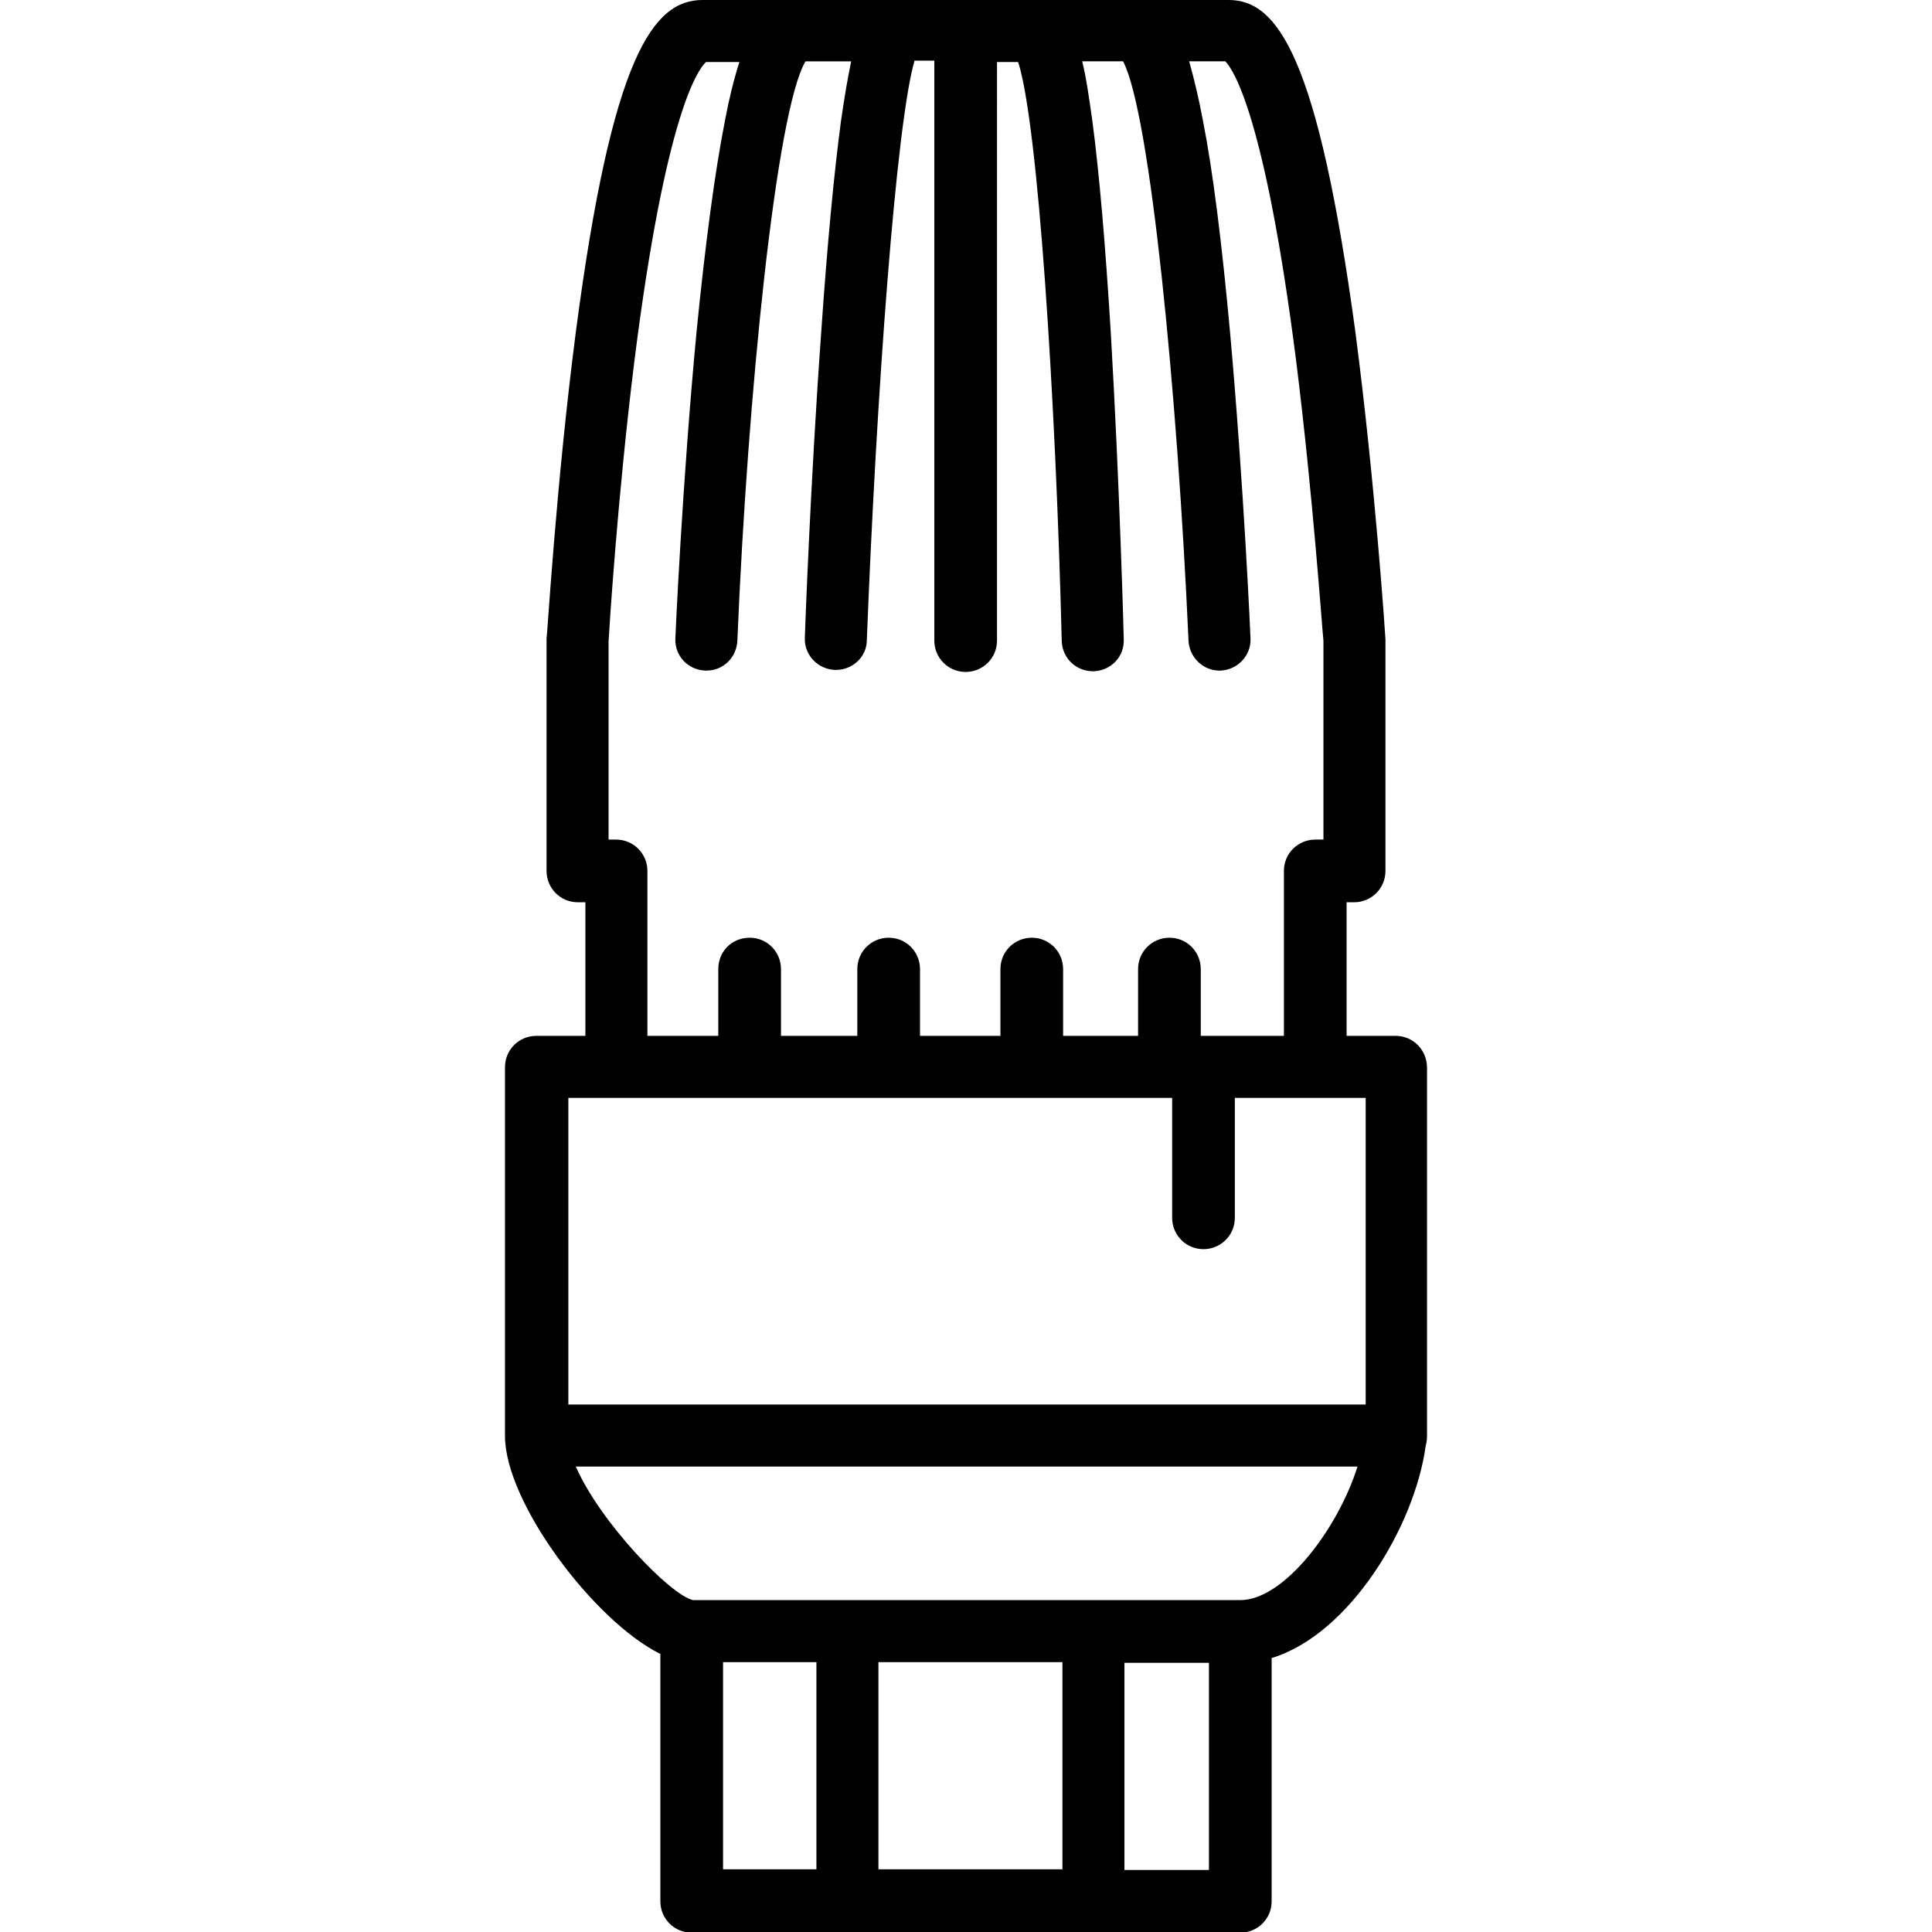
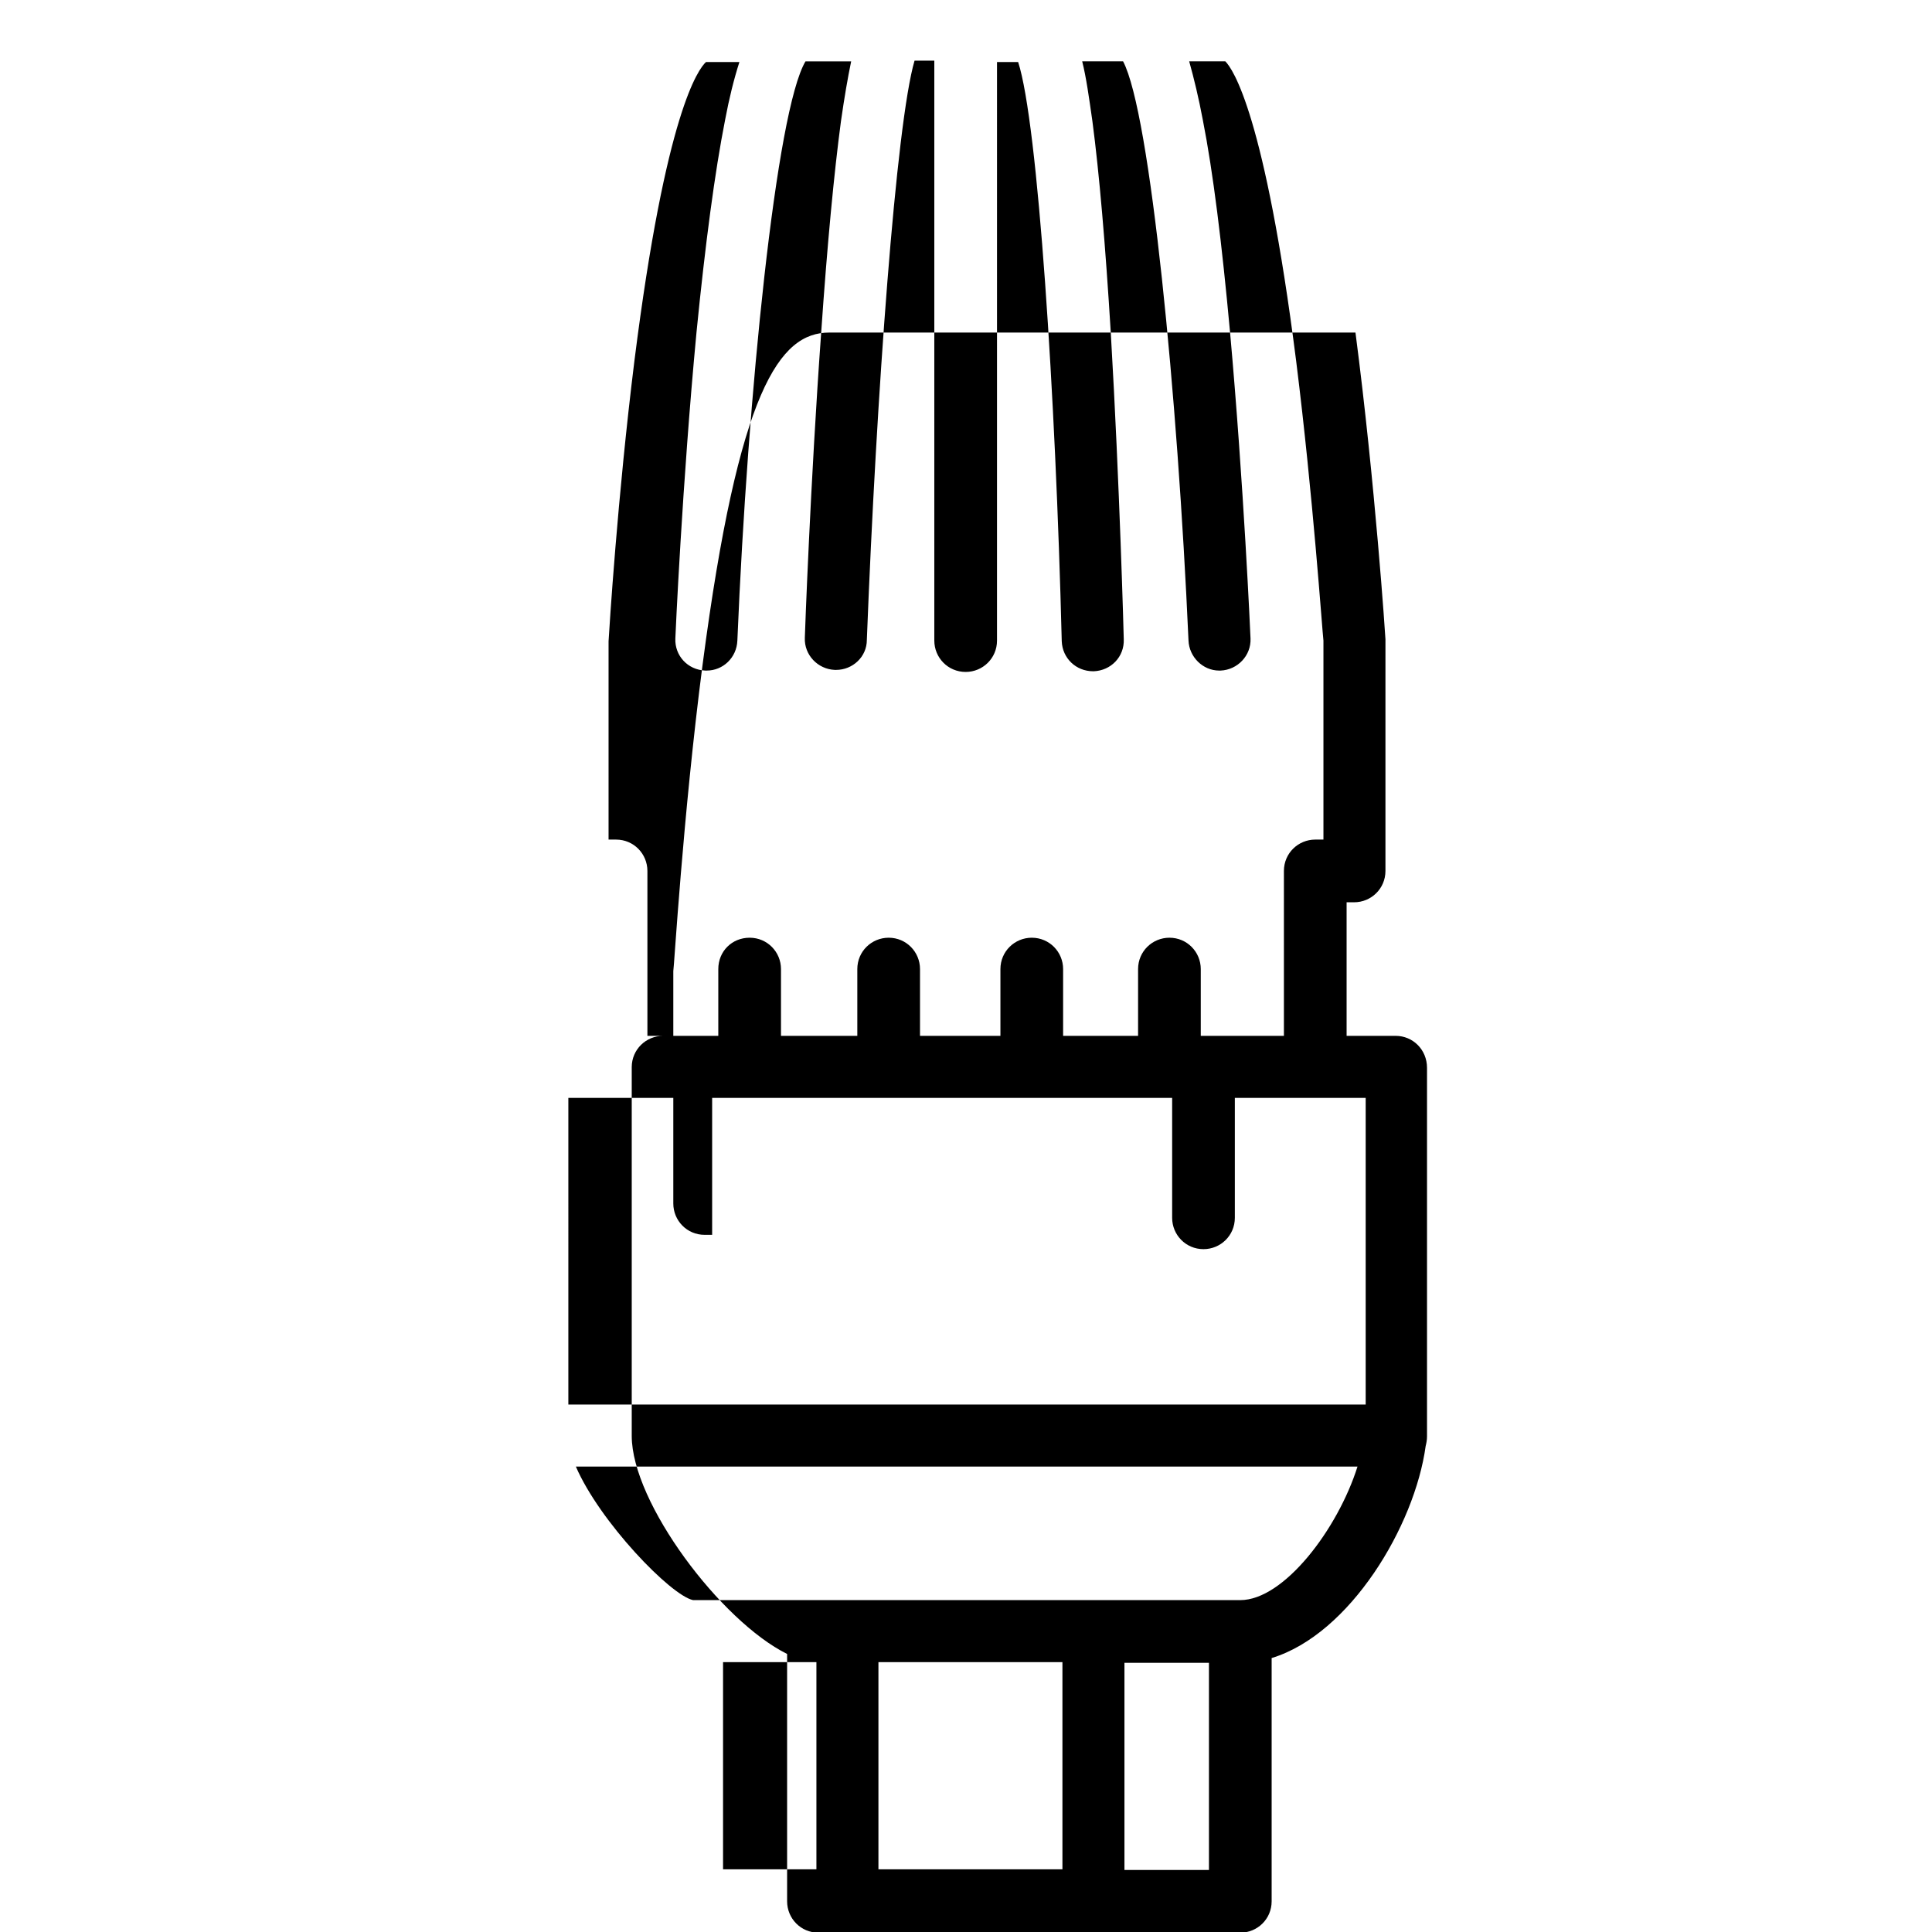
<svg xmlns="http://www.w3.org/2000/svg" version="1.1" id="svg" x="0px" y="0px" viewBox="0 0 283.5 283.5" style="enable-background:new 0 0 283.5 283.5;" xml:space="preserve">
-   <path d="M204.8,152h-7.2v-19.6h1.1c2.5,0,4.6-2,4.6-4.6V94c0,0,0-0.1,0-0.1c0,0,0-0.1,0-0.1c0-0.2-1.5-22.8-4.4-45  C193.4,8.3,187.5,0,180.3,0h-77.2c-7.3,0-13.3,8.3-18.6,48.7c-2.9,22.3-4.2,44.8-4.3,45c0,0,0,0.1,0,0.1c0,0,0,0.1,0,0.1v33.9  c0,2.5,2,4.6,4.6,4.6h1.1V152h-7.2c-2.5,0-4.6,2-4.6,4.6v54.1c0,9.8,13.1,27.2,22.8,32v36.3c0,2.5,2,4.6,4.6,4.6H182  c2.5,0,4.6-2,4.6-4.6v-35.7c11.5-3.5,21-19.4,22.6-31.1c0.1-0.4,0.2-0.9,0.2-1.4v-54.1C209.4,154,207.3,152,204.8,152z M95,127.8  c0-2.5-2-4.6-4.6-4.6h-1.1V94.1c0.1-1.7,1.3-21.1,3.8-41.2c4.6-36.5,9.4-42.8,10.5-43.8h4.9c-0.8,2.5-1.5,5.3-2.1,8.5  c-1.5,7.6-2.9,18.1-4.2,31.2c-2.1,22.2-3.1,44.7-3.1,44.9c-0.1,2.5,1.8,4.6,4.4,4.7c0.1,0,0.1,0,0.2,0c2.4,0,4.4-1.9,4.5-4.4  c1.5-36.1,5.7-77.8,10-85h6.7c-0.5,2.4-1,5.3-1.5,8.8c-1,7.5-2,17.9-2.9,31c-1.6,22.2-2.4,44.6-2.4,44.8c-0.1,2.5,1.9,4.6,4.4,4.7  c0.1,0,0.1,0,0.2,0c2.4,0,4.5-1.9,4.5-4.4c1.4-36,4.3-75.8,7-85h2.9V94c0,2.5,2,4.6,4.6,4.6c2.5,0,4.6-2,4.6-4.6V9.1h3.1  c2.9,8.9,5.5,48.9,6.4,85c0.1,2.5,2.1,4.4,4.6,4.4c0,0,0.1,0,0.1,0c2.5-0.1,4.5-2.1,4.4-4.7c0-0.2-0.6-22.7-1.9-44.9  c-0.8-13.1-1.7-23.5-2.7-31.1c-0.5-3.5-0.9-6.4-1.5-8.8h6c4,7.6,8,49.1,9.6,85c0.1,2.4,2.1,4.4,4.5,4.4c0.1,0,0.1,0,0.2,0  c2.5-0.1,4.5-2.2,4.4-4.7c0-0.2-1-22.7-3-44.9c-1.2-13.1-2.5-23.6-4-31.2c-0.6-3.2-1.3-6.1-2-8.6h5.3c1.1,1.1,5.8,7.8,10.4,44  c2.5,20,3.8,39.3,4,41v29.2H193c-2.5,0-4.6,2-4.6,4.6V152h-12.2v-9.8c0-2.5-2-4.6-4.6-4.6c-2.5,0-4.6,2-4.6,4.6v9.8h-11v-9.8  c0-2.5-2-4.6-4.6-4.6c-2.5,0-4.6,2-4.6,4.6v9.8h-11.8v-9.8c0-2.5-2-4.6-4.6-4.6c-2.5,0-4.6,2-4.6,4.6v9.8h-11.2v-9.8  c0-2.5-2-4.6-4.6-4.6s-4.6,2-4.6,4.6v9.8H95V127.8z M83.3,161.1h7.2H172v17.6c0,2.5,2,4.6,4.6,4.6c2.5,0,4.6-2,4.6-4.6v-17.6h12h7.2  v45h-117V161.1z M106.1,243.9h13.7v30.4h-13.7V243.9z M155.9,243.9v30.4h-27v-30.4H155.9z M177.4,274.4H165v-30.4h12.4V274.4z   M182,234.8h-80.3c-3.3-0.7-13.7-11.5-17.2-19.6h114.7C196.3,224.4,188.4,234.8,182,234.8z" />
+   <path d="M204.8,152h-7.2v-19.6h1.1c2.5,0,4.6-2,4.6-4.6V94c0,0,0-0.1,0-0.1c0,0,0-0.1,0-0.1c0-0.2-1.5-22.8-4.4-45  h-77.2c-7.3,0-13.3,8.3-18.6,48.7c-2.9,22.3-4.2,44.8-4.3,45c0,0,0,0.1,0,0.1c0,0,0,0.1,0,0.1v33.9  c0,2.5,2,4.6,4.6,4.6h1.1V152h-7.2c-2.5,0-4.6,2-4.6,4.6v54.1c0,9.8,13.1,27.2,22.8,32v36.3c0,2.5,2,4.6,4.6,4.6H182  c2.5,0,4.6-2,4.6-4.6v-35.7c11.5-3.5,21-19.4,22.6-31.1c0.1-0.4,0.2-0.9,0.2-1.4v-54.1C209.4,154,207.3,152,204.8,152z M95,127.8  c0-2.5-2-4.6-4.6-4.6h-1.1V94.1c0.1-1.7,1.3-21.1,3.8-41.2c4.6-36.5,9.4-42.8,10.5-43.8h4.9c-0.8,2.5-1.5,5.3-2.1,8.5  c-1.5,7.6-2.9,18.1-4.2,31.2c-2.1,22.2-3.1,44.7-3.1,44.9c-0.1,2.5,1.8,4.6,4.4,4.7c0.1,0,0.1,0,0.2,0c2.4,0,4.4-1.9,4.5-4.4  c1.5-36.1,5.7-77.8,10-85h6.7c-0.5,2.4-1,5.3-1.5,8.8c-1,7.5-2,17.9-2.9,31c-1.6,22.2-2.4,44.6-2.4,44.8c-0.1,2.5,1.9,4.6,4.4,4.7  c0.1,0,0.1,0,0.2,0c2.4,0,4.5-1.9,4.5-4.4c1.4-36,4.3-75.8,7-85h2.9V94c0,2.5,2,4.6,4.6,4.6c2.5,0,4.6-2,4.6-4.6V9.1h3.1  c2.9,8.9,5.5,48.9,6.4,85c0.1,2.5,2.1,4.4,4.6,4.4c0,0,0.1,0,0.1,0c2.5-0.1,4.5-2.1,4.4-4.7c0-0.2-0.6-22.7-1.9-44.9  c-0.8-13.1-1.7-23.5-2.7-31.1c-0.5-3.5-0.9-6.4-1.5-8.8h6c4,7.6,8,49.1,9.6,85c0.1,2.4,2.1,4.4,4.5,4.4c0.1,0,0.1,0,0.2,0  c2.5-0.1,4.5-2.2,4.4-4.7c0-0.2-1-22.7-3-44.9c-1.2-13.1-2.5-23.6-4-31.2c-0.6-3.2-1.3-6.1-2-8.6h5.3c1.1,1.1,5.8,7.8,10.4,44  c2.5,20,3.8,39.3,4,41v29.2H193c-2.5,0-4.6,2-4.6,4.6V152h-12.2v-9.8c0-2.5-2-4.6-4.6-4.6c-2.5,0-4.6,2-4.6,4.6v9.8h-11v-9.8  c0-2.5-2-4.6-4.6-4.6c-2.5,0-4.6,2-4.6,4.6v9.8h-11.8v-9.8c0-2.5-2-4.6-4.6-4.6c-2.5,0-4.6,2-4.6,4.6v9.8h-11.2v-9.8  c0-2.5-2-4.6-4.6-4.6s-4.6,2-4.6,4.6v9.8H95V127.8z M83.3,161.1h7.2H172v17.6c0,2.5,2,4.6,4.6,4.6c2.5,0,4.6-2,4.6-4.6v-17.6h12h7.2  v45h-117V161.1z M106.1,243.9h13.7v30.4h-13.7V243.9z M155.9,243.9v30.4h-27v-30.4H155.9z M177.4,274.4H165v-30.4h12.4V274.4z   M182,234.8h-80.3c-3.3-0.7-13.7-11.5-17.2-19.6h114.7C196.3,224.4,188.4,234.8,182,234.8z" />
</svg>